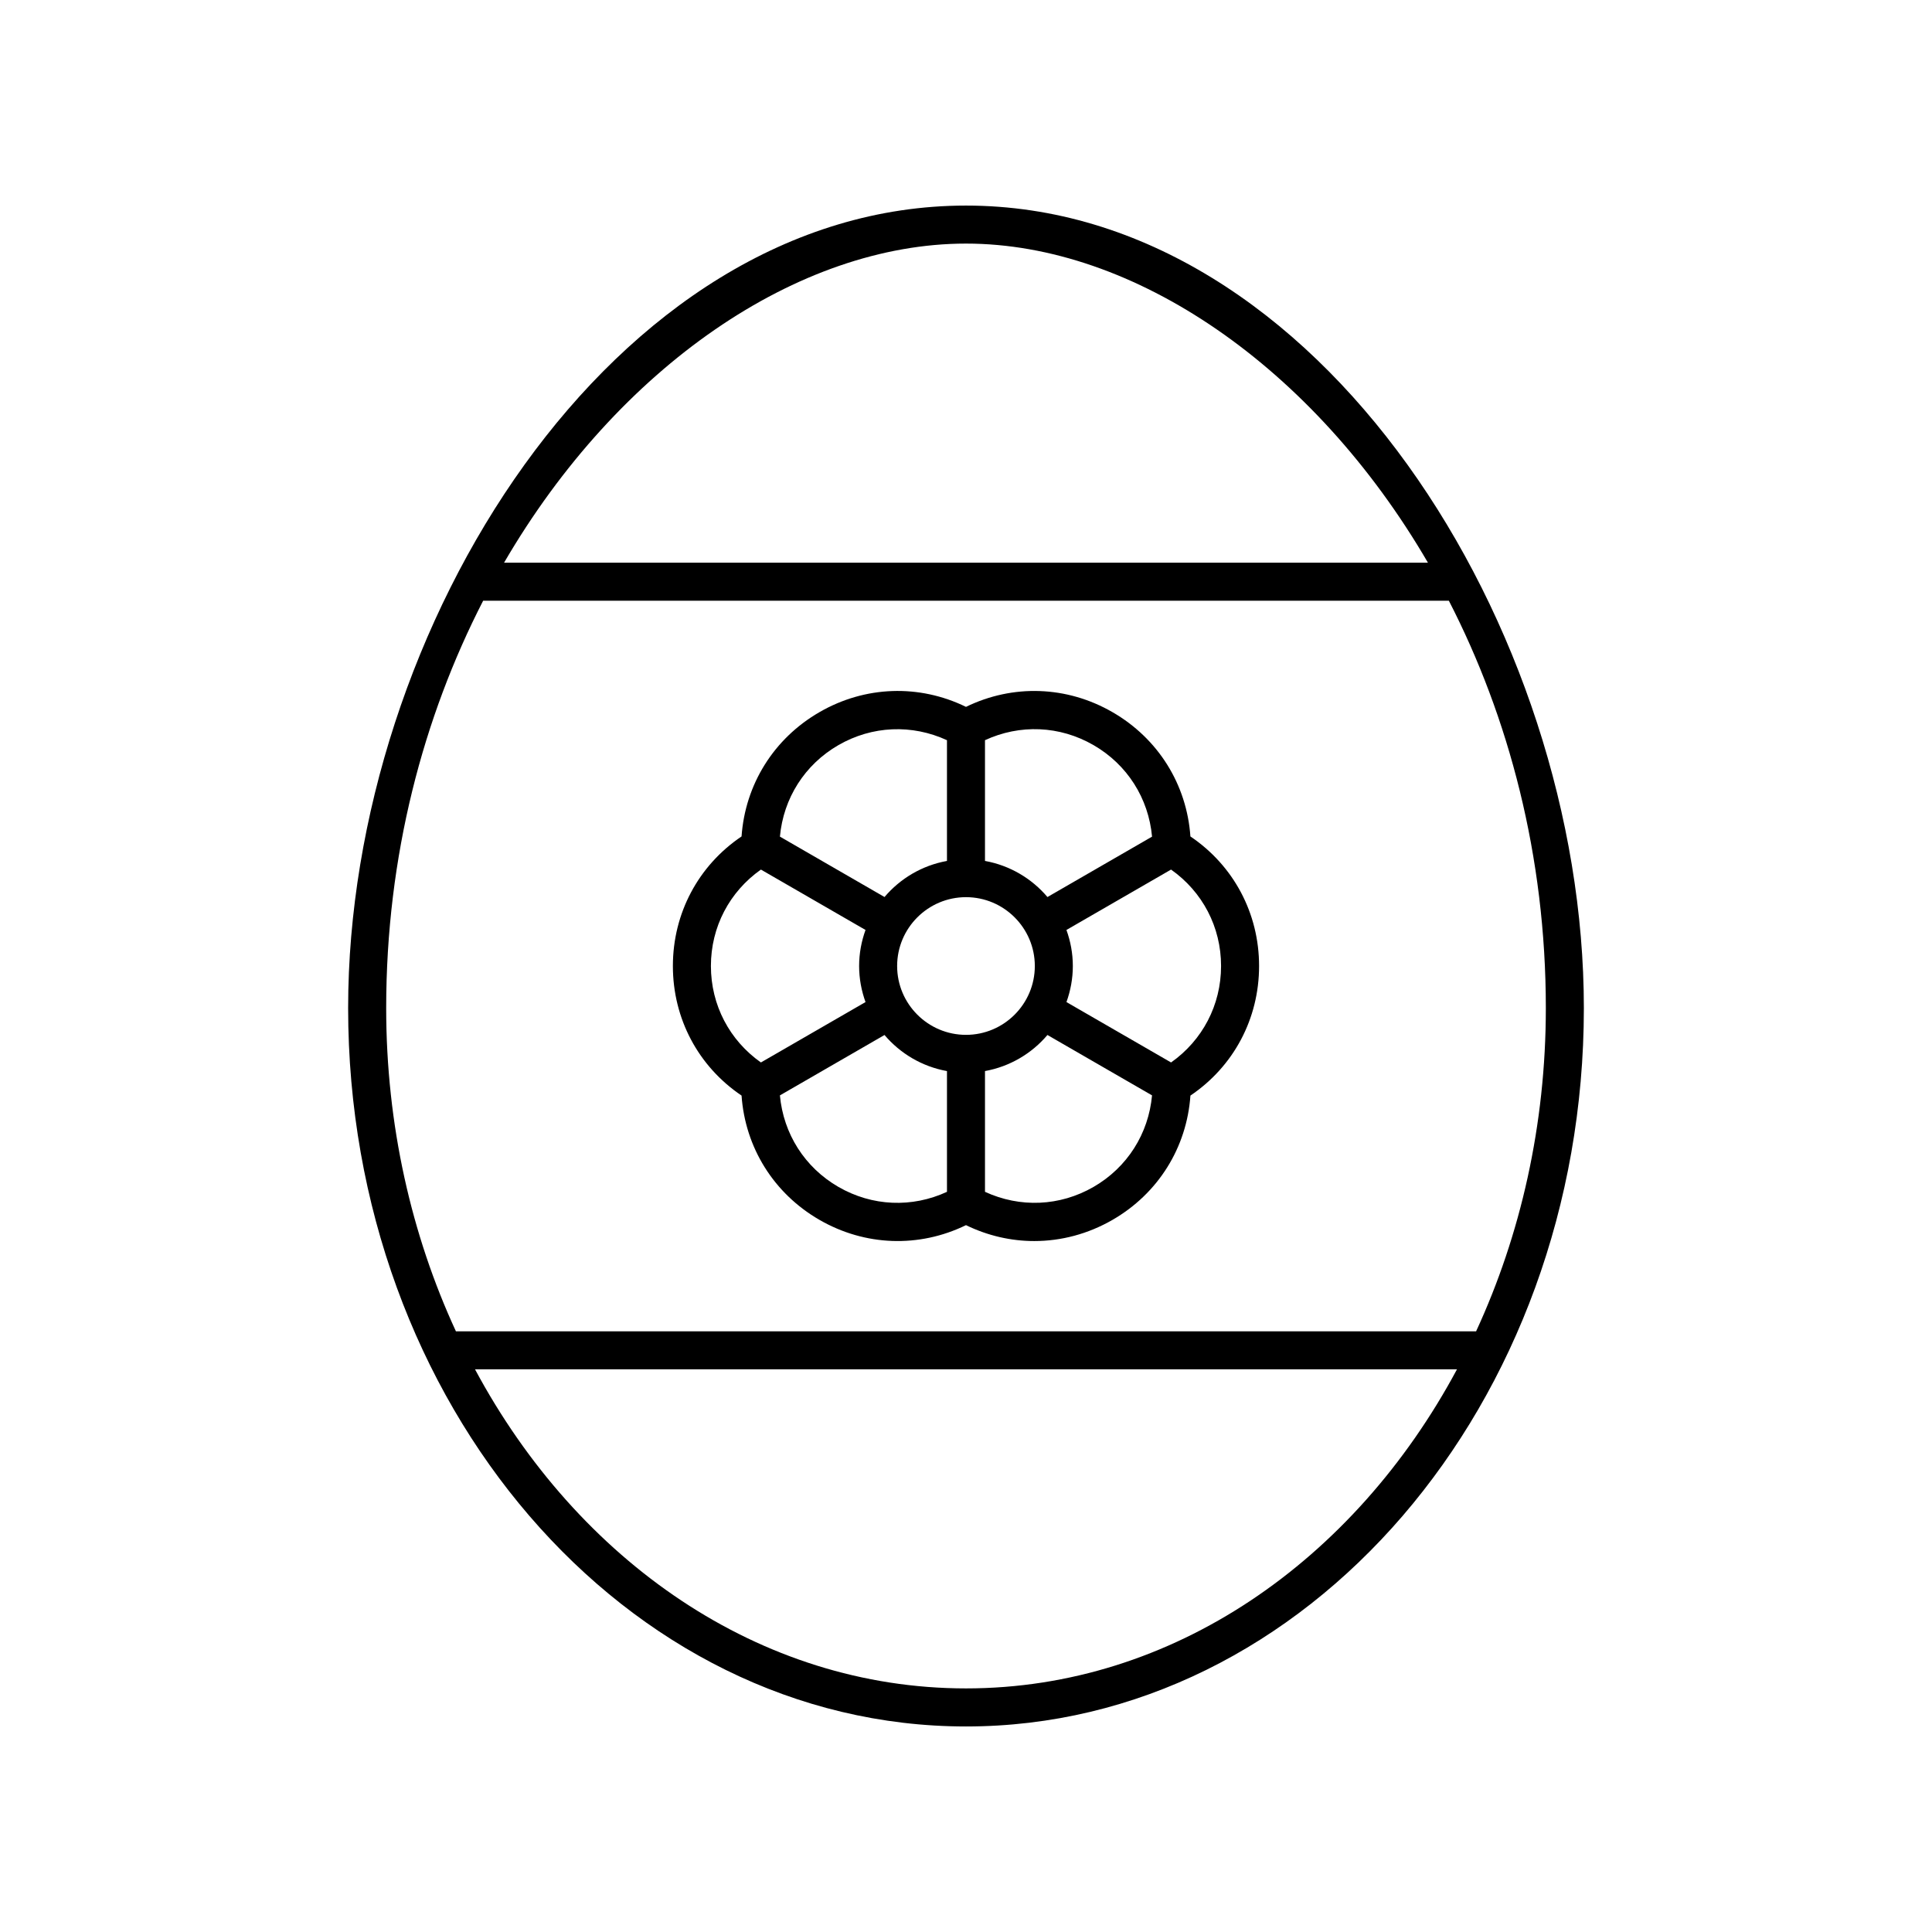
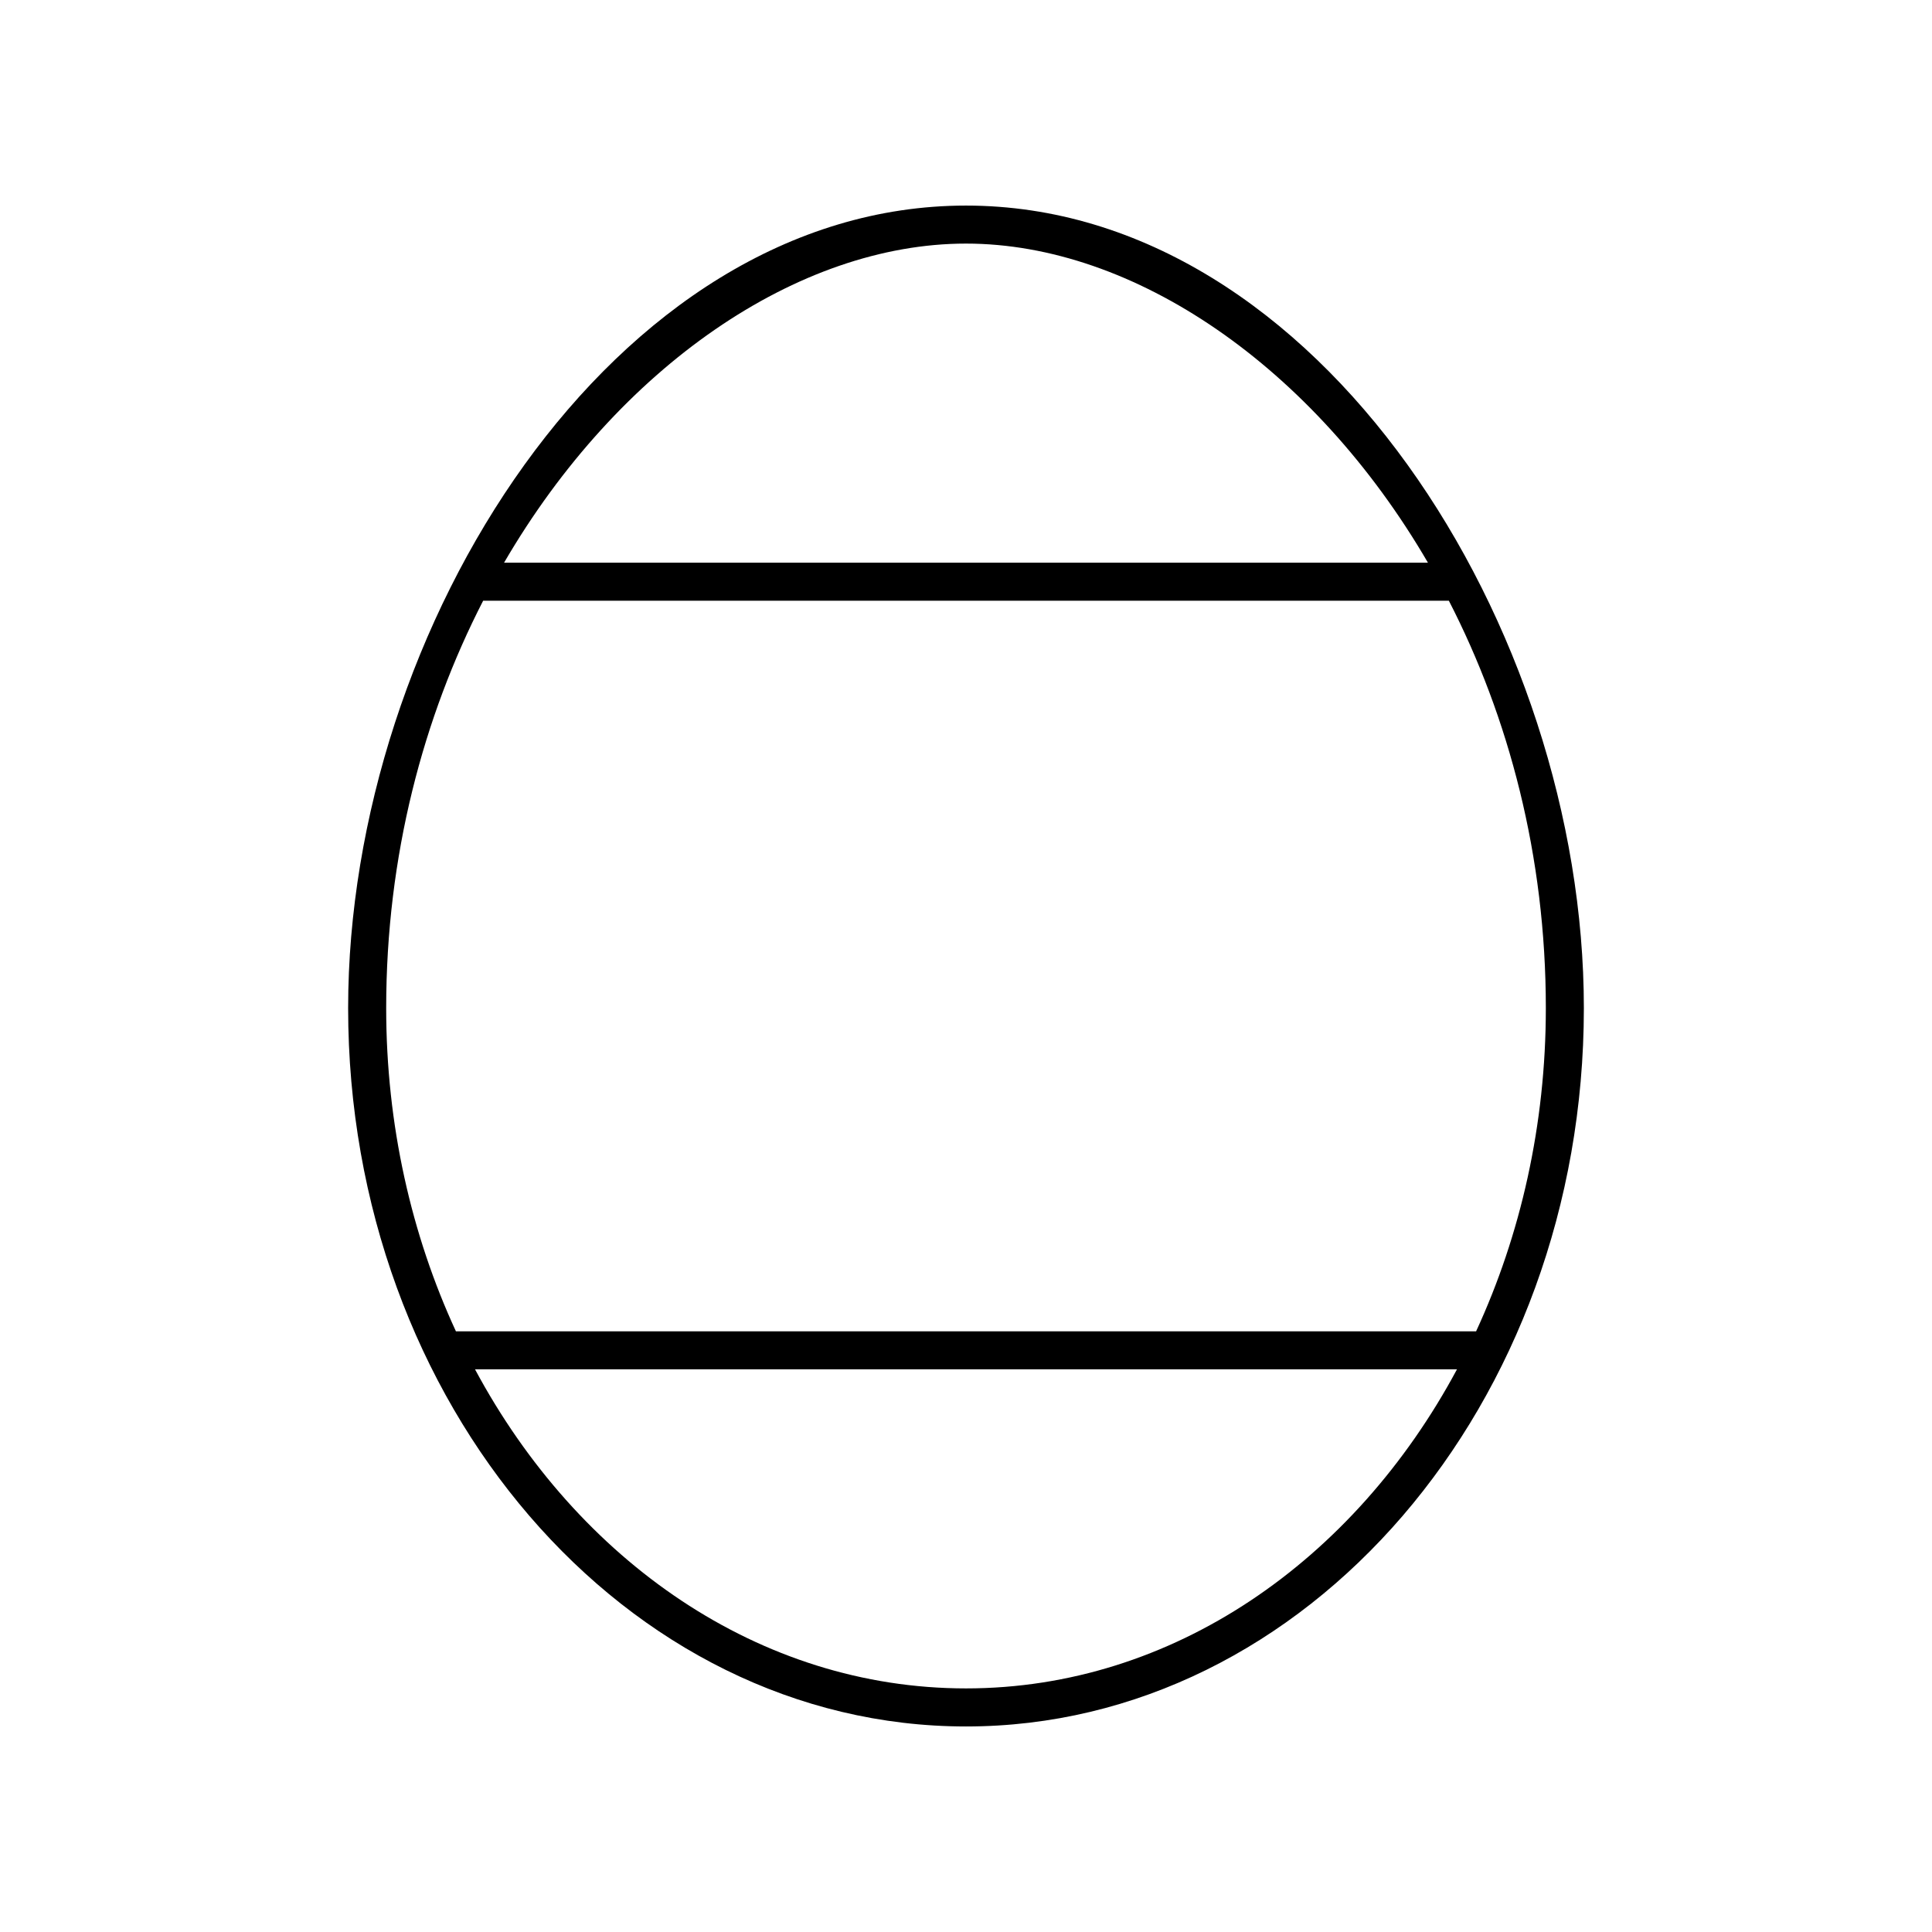
<svg xmlns="http://www.w3.org/2000/svg" fill="#000000" width="800px" height="800px" version="1.1" viewBox="144 144 512 512">
  <g>
    <path d="m400 198.48c-93.715 0-163.74 112.28-163.74 212.67 0 104.97 73.453 190.38 163.74 190.38s163.74-85.402 163.74-190.38c0-100.39-70.027-212.67-163.74-212.67zm0 10.074c44.484 0 92.164 32.617 122.42 84.566h-244.84c30.254-51.945 77.934-84.566 122.42-84.566zm-127.96 94.641h255.92c15.867 30.832 25.703 67.613 25.703 107.96 0 30.984-6.699 60.164-18.48 85.656h-270.36c-11.781-25.496-18.48-54.676-18.48-85.656 0-40.344 9.84-77.125 25.699-107.96zm127.96 288.25c-54.766 0-102.9-33.816-130.12-84.566h260.24c-27.215 50.75-75.352 84.566-130.12 84.566z" />
-     <path d="m340.52 434.34c0.965 13.777 8.531 25.941 20.641 32.934 12.105 6.988 26.426 7.453 38.836 1.402 5.758 2.809 11.93 4.215 18.102 4.215 7.125 0 14.25-1.875 20.734-5.617 12.109-6.992 19.676-19.16 20.641-32.934 11.445-7.719 18.195-20.359 18.195-34.336s-6.75-26.617-18.199-34.336c-0.965-13.777-8.531-25.941-20.641-32.934-12.102-6.996-26.422-7.457-38.832-1.406-12.41-6.055-26.734-5.59-38.836 1.402-12.109 6.992-19.676 19.16-20.641 32.934-11.449 7.723-18.199 20.359-18.199 34.34 0 13.977 6.75 26.617 18.199 34.336zm25.676 24.207c-8.961-5.176-14.582-14.113-15.512-24.258l27.719-16.004c4.164 4.91 9.965 8.371 16.555 9.562v32c-9.254 4.273-19.801 3.871-28.762-1.301zm33.801-76.789c10.059 0 18.242 8.184 18.242 18.242 0 10.062-8.184 18.246-18.242 18.246s-18.246-8.184-18.246-18.242c0-10.062 8.188-18.246 18.246-18.246zm33.797 76.789c-8.957 5.172-19.508 5.566-28.762 1.297v-32c6.59-1.191 12.391-4.652 16.551-9.562l27.719 16.004c-0.926 10.148-6.547 19.086-15.508 24.262zm33.801-58.543c0 10.348-4.93 19.684-13.25 25.559l-27.723-16.004c1.074-2.992 1.691-6.199 1.691-9.555s-0.617-6.562-1.695-9.555l27.723-16.004c8.324 5.875 13.254 15.207 13.254 25.559zm-33.801-58.543c8.961 5.176 14.582 14.113 15.512 24.258l-27.719 16.004c-4.164-4.914-9.965-8.375-16.555-9.566v-32c9.246-4.273 19.797-3.875 28.762 1.305zm-67.598 0c8.961-5.168 19.516-5.562 28.762-1.301v31.996c-6.59 1.191-12.391 4.652-16.551 9.562l-27.719-16.004c0.926-10.145 6.547-19.078 15.508-24.254zm-20.547 32.984 27.723 16.004c-1.078 2.988-1.695 6.195-1.695 9.555 0 3.356 0.617 6.562 1.695 9.555l-27.723 16.004c-8.32-5.875-13.25-15.211-13.25-25.559-0.004-10.352 4.93-19.684 13.25-25.559z" />
  </g>
</svg>